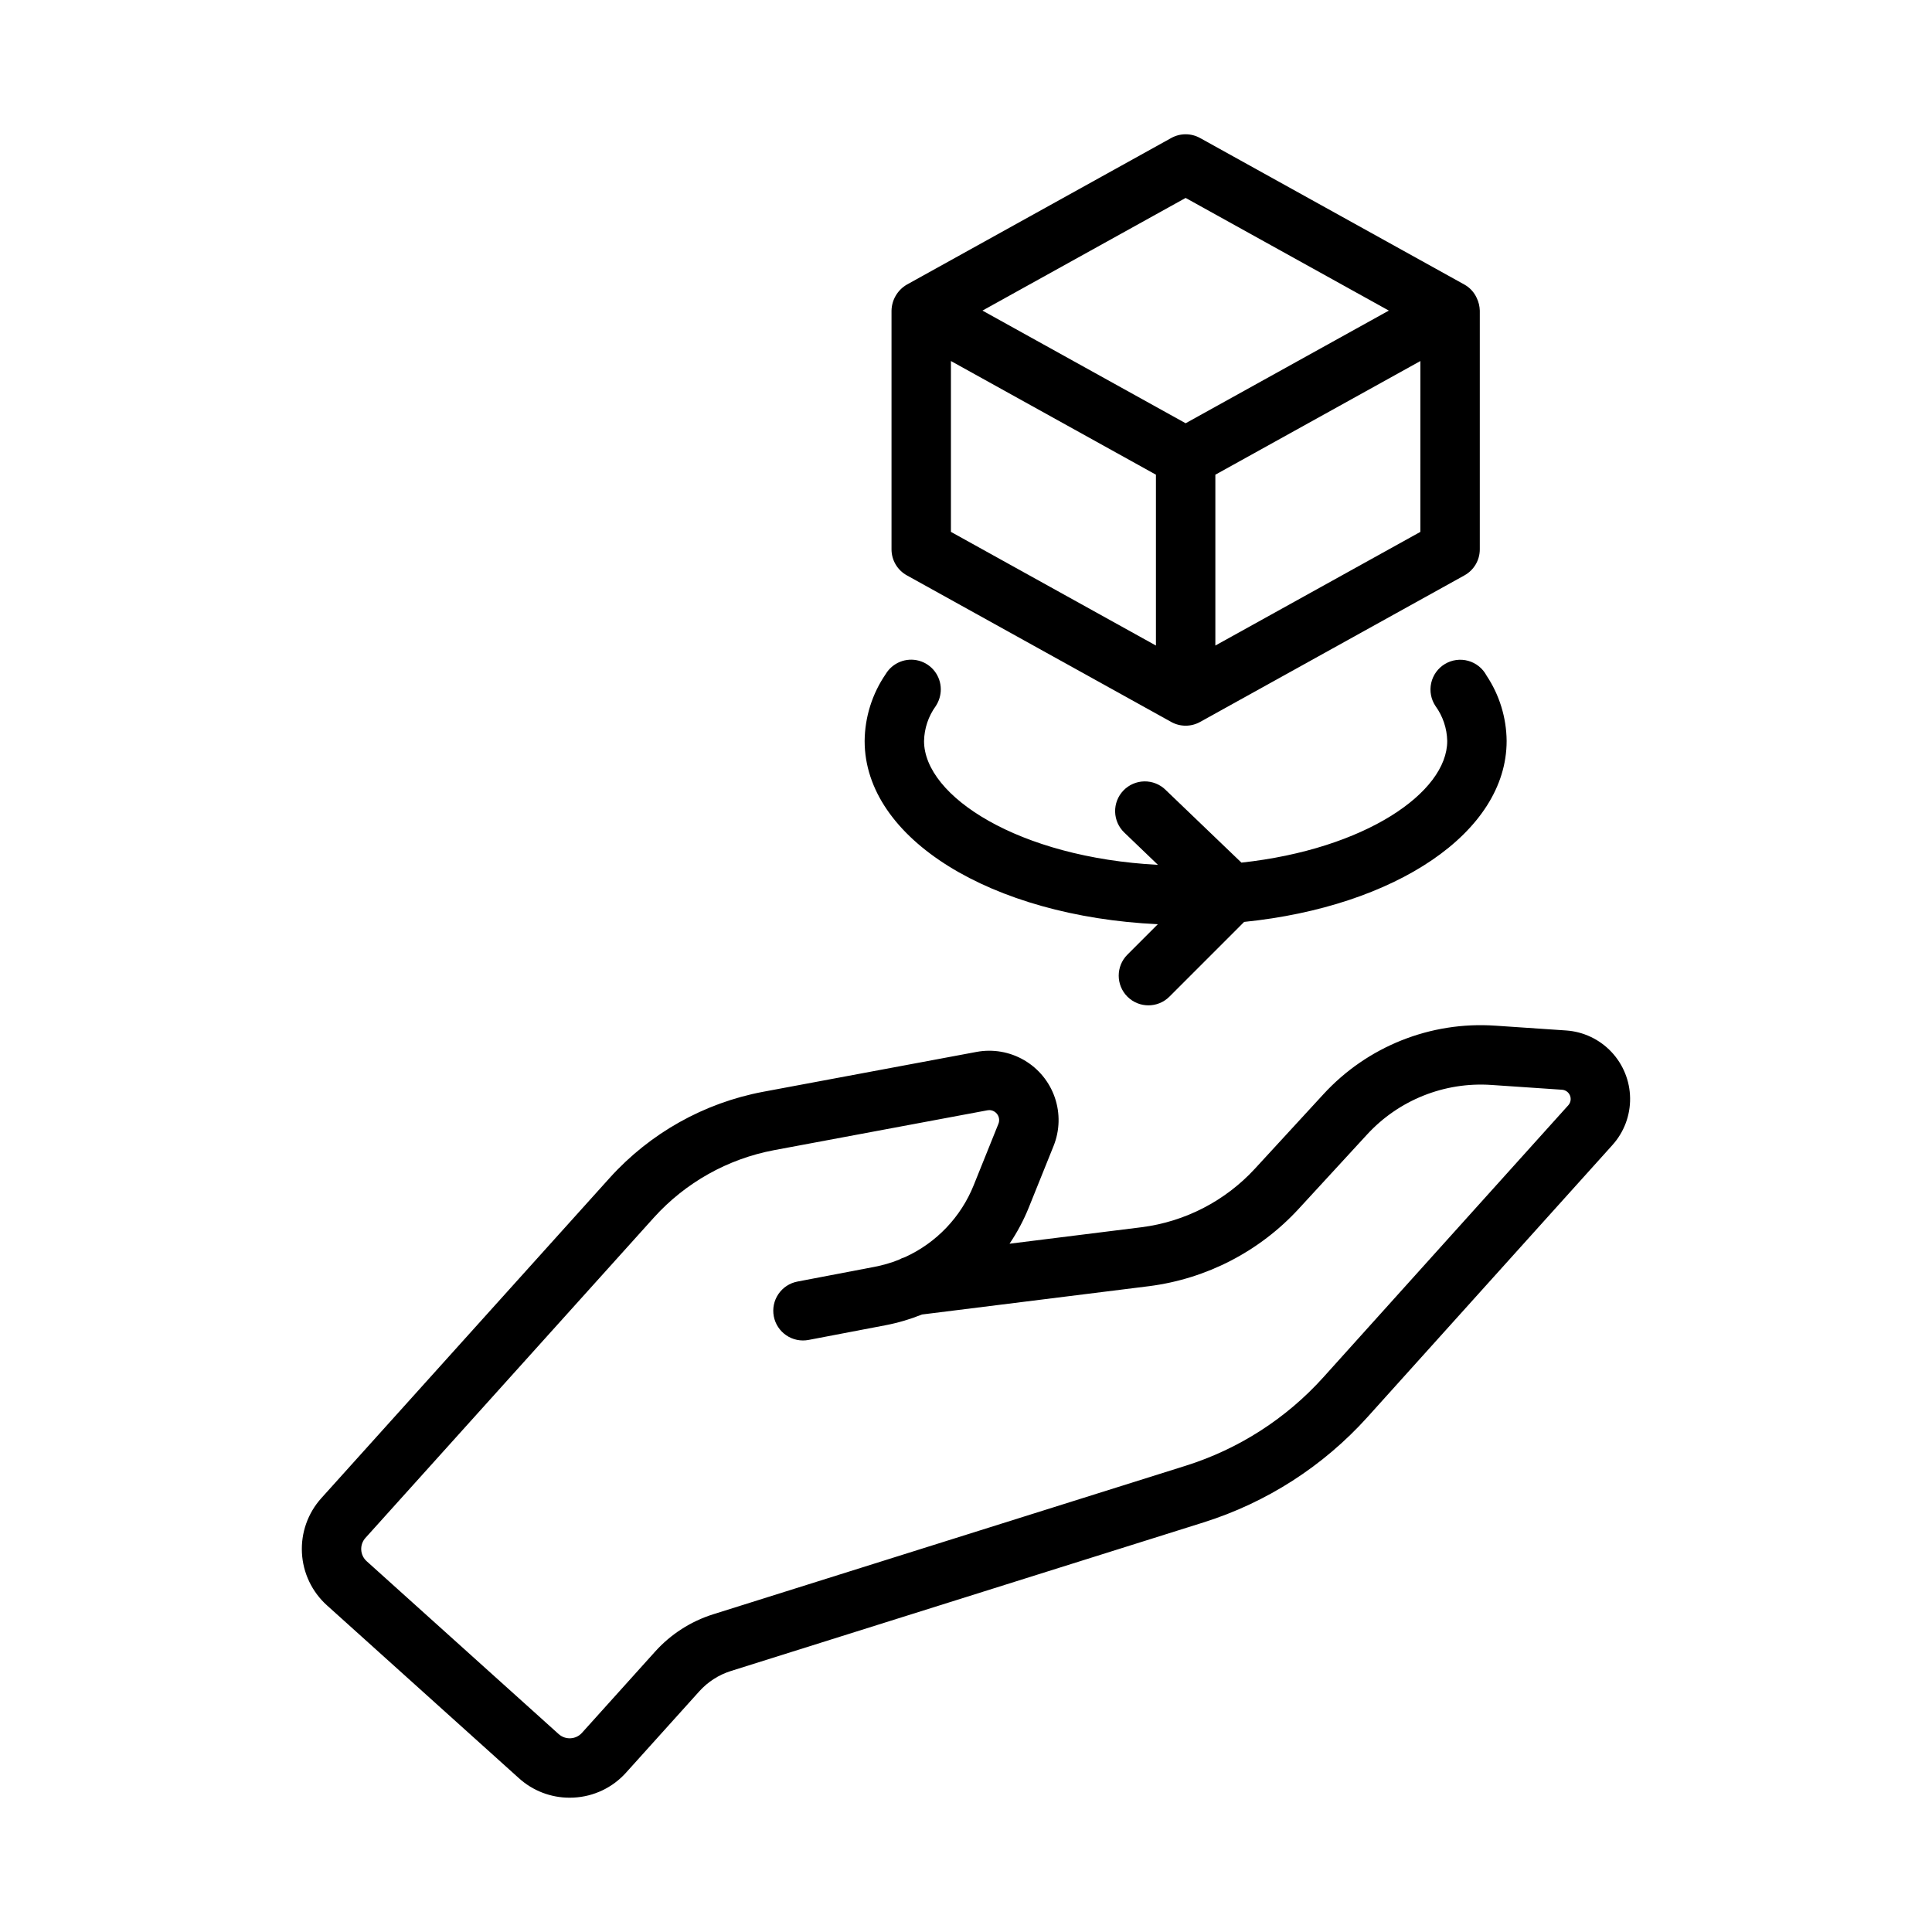
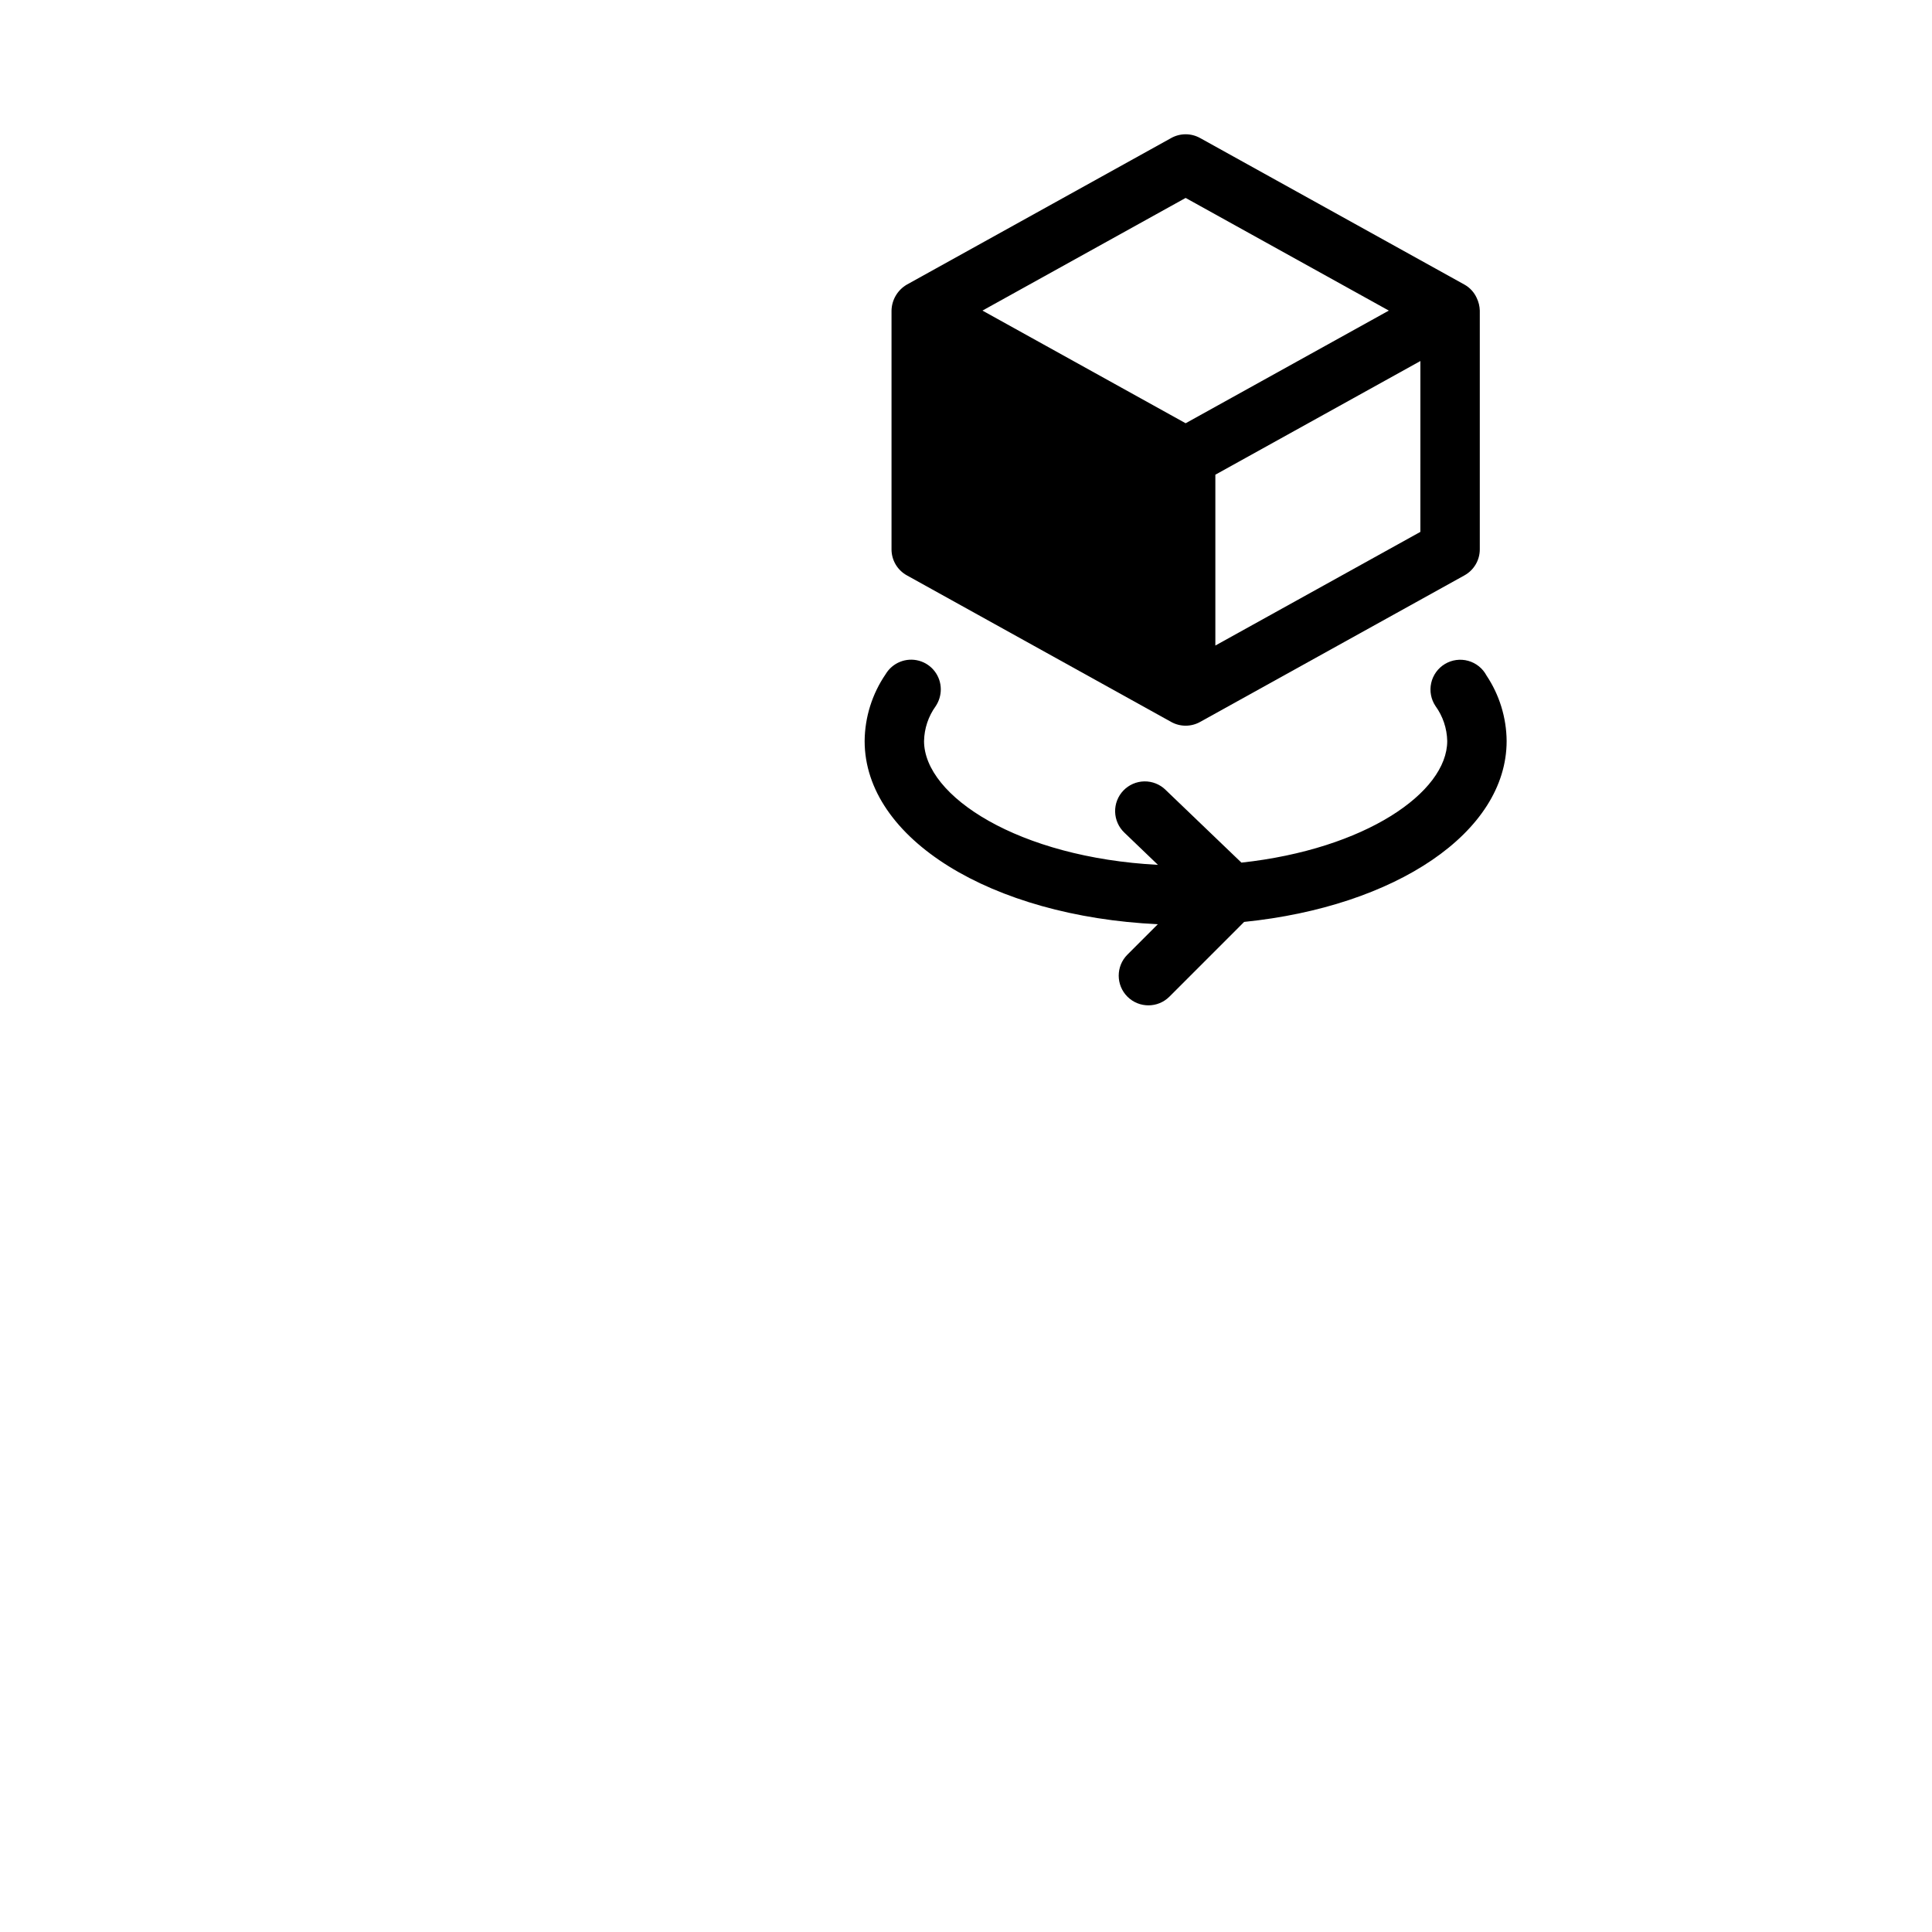
<svg xmlns="http://www.w3.org/2000/svg" fill="#000000" width="800px" height="800px" version="1.1" viewBox="144 144 512 512">
  <g>
-     <path d="m454.39 335.33c2.375 1.316 5.262 1.316 7.633 0l70.078-38.855 0.004-0.004c2.5-1.387 4.055-4.023 4.055-6.883v-63.277c-0.031-1.168-0.312-2.316-0.824-3.367-0.676-1.488-1.809-2.719-3.231-3.516l-70.078-38.855h-0.004c-2.375-1.316-5.258-1.316-7.633 0l-70.074 38.855c-2.457 1.434-3.992 4.039-4.055 6.883v63.277c0 2.859 1.551 5.496 4.055 6.883zm66.023-50.375-54.332 30.121v-45.273l54.336-30.125zm-62.207-88.5 53.848 29.855-53.848 29.855-53.844-29.855zm-62.203 43.219 54.332 30.125v45.277l-54.332-30.125z" />
+     <path d="m454.39 335.33c2.375 1.316 5.262 1.316 7.633 0l70.078-38.855 0.004-0.004c2.5-1.387 4.055-4.023 4.055-6.883v-63.277c-0.031-1.168-0.312-2.316-0.824-3.367-0.676-1.488-1.809-2.719-3.231-3.516l-70.078-38.855h-0.004c-2.375-1.316-5.258-1.316-7.633 0l-70.074 38.855c-2.457 1.434-3.992 4.039-4.055 6.883v63.277c0 2.859 1.551 5.496 4.055 6.883zm66.023-50.375-54.332 30.121v-45.273l54.336-30.125zm-62.207-88.5 53.848 29.855-53.848 29.855-53.844-29.855zm-62.203 43.219 54.332 30.125l-54.332-30.125z" />
    <path d="m378.72 322.64c-3.582 5.223-5.523 11.395-5.582 17.73 0 25.918 33.582 46.48 77.699 48.559l-8.062 8.062c-3.07 3.074-3.074 8.059 0 11.133 3.074 3.07 8.059 3.07 11.133 0l19.805-19.809c40.035-4.074 69.562-23.652 69.562-47.949v0.004c-0.051-6.18-1.902-12.207-5.332-17.348-1.016-1.91-2.769-3.316-4.852-3.894-2.086-0.578-4.316-0.277-6.168 0.836-1.855 1.113-3.172 2.938-3.641 5.047-0.473 2.113-0.055 4.324 1.152 6.117 1.949 2.691 3.027 5.918 3.098 9.242 0 13.652-21.766 28.672-54.539 32.234l-20.121-19.301 0.004-0.004c-1.508-1.461-3.531-2.258-5.625-2.223-2.094 0.039-4.09 0.91-5.539 2.422-1.449 1.512-2.238 3.539-2.191 5.637 0.051 2.094 0.934 4.082 2.453 5.523l8.895 8.535c-36.883-1.926-61.988-18.164-61.988-32.828l0.004 0.004c0.066-3.324 1.148-6.551 3.098-9.242 0.875-1.328 1.344-2.883 1.34-4.469-0.012-3.531-2.371-6.617-5.773-7.555-3.402-0.934-7.012 0.512-8.828 3.535z" />
-     <path d="m294.95 620.41c0.359 0 0.719-0.008 1.082-0.027h-0.004c5.332-0.266 10.336-2.652 13.895-6.629l19.391-21.531 0.004-0.004c2.262-2.516 5.16-4.375 8.391-5.391l125.25-39.375c16.719-5.262 31.719-14.902 43.449-27.922l64.914-72.094h-0.004c3.066-3.402 4.734-7.832 4.676-12.41-0.055-4.578-1.836-8.965-4.981-12.293-3.148-3.324-7.43-5.344-11.996-5.652l-18.734-1.27v0.004c-17.164-1.191-33.938 5.5-45.57 18.176l-18.156 19.734c-7.863 8.539-18.488 14.027-30 15.5l-35.023 4.371c2.051-3.031 3.773-6.269 5.137-9.668l6.535-16.23c1.648-4.094 1.77-8.645 0.34-12.82-1.43-4.176-4.316-7.699-8.129-9.922-3.812-2.223-8.297-3-12.637-2.188l-56.57 10.57c-15.66 2.957-29.922 10.961-40.609 22.785l-76.441 84.895c-3.574 3.965-5.426 9.188-5.144 14.516 0.277 5.328 2.664 10.328 6.629 13.898l50.875 45.809 0.004 0.004c3.68 3.332 8.469 5.172 13.434 5.164zm-55.215-65.695h-0.004c-0.062-1.16 0.34-2.297 1.121-3.156l76.445-84.902c8.367-9.258 19.539-15.527 31.801-17.844l56.57-10.57c0.176-0.031 0.355-0.051 0.535-0.051 0.863 0.02 1.668 0.465 2.144 1.188 0.477 0.723 0.57 1.637 0.246 2.438l-6.535 16.23v0.004c-3.391 8.48-9.922 15.324-18.234 19.109-0.574 0.168-1.121 0.402-1.641 0.695-2.098 0.832-4.273 1.465-6.492 1.883l-20.348 3.887h-0.004c-2.055 0.387-3.871 1.578-5.047 3.305-1.18 1.73-1.621 3.856-1.227 5.91 0.391 2.055 1.586 3.867 3.316 5.039 1.73 1.176 3.856 1.609 5.91 1.215l20.348-3.887c3.316-0.633 6.562-1.59 9.695-2.852l60.18-7.508c15.203-1.941 29.234-9.188 39.621-20.461l18.156-19.734c8.41-9.145 20.52-13.977 32.918-13.133l18.734 1.27c0.945 0.062 1.766 0.66 2.121 1.535 0.355 0.879 0.18 1.879-0.453 2.582l-64.914 72.094c-9.844 10.926-22.434 19.016-36.465 23.43l-125.25 39.375c-5.91 1.863-11.219 5.273-15.367 9.879l-19.391 21.535v0.004c-1.617 1.789-4.379 1.934-6.176 0.32l-50.879-45.809c-0.859-0.773-1.379-1.859-1.438-3.019z" />
  </g>
</svg>